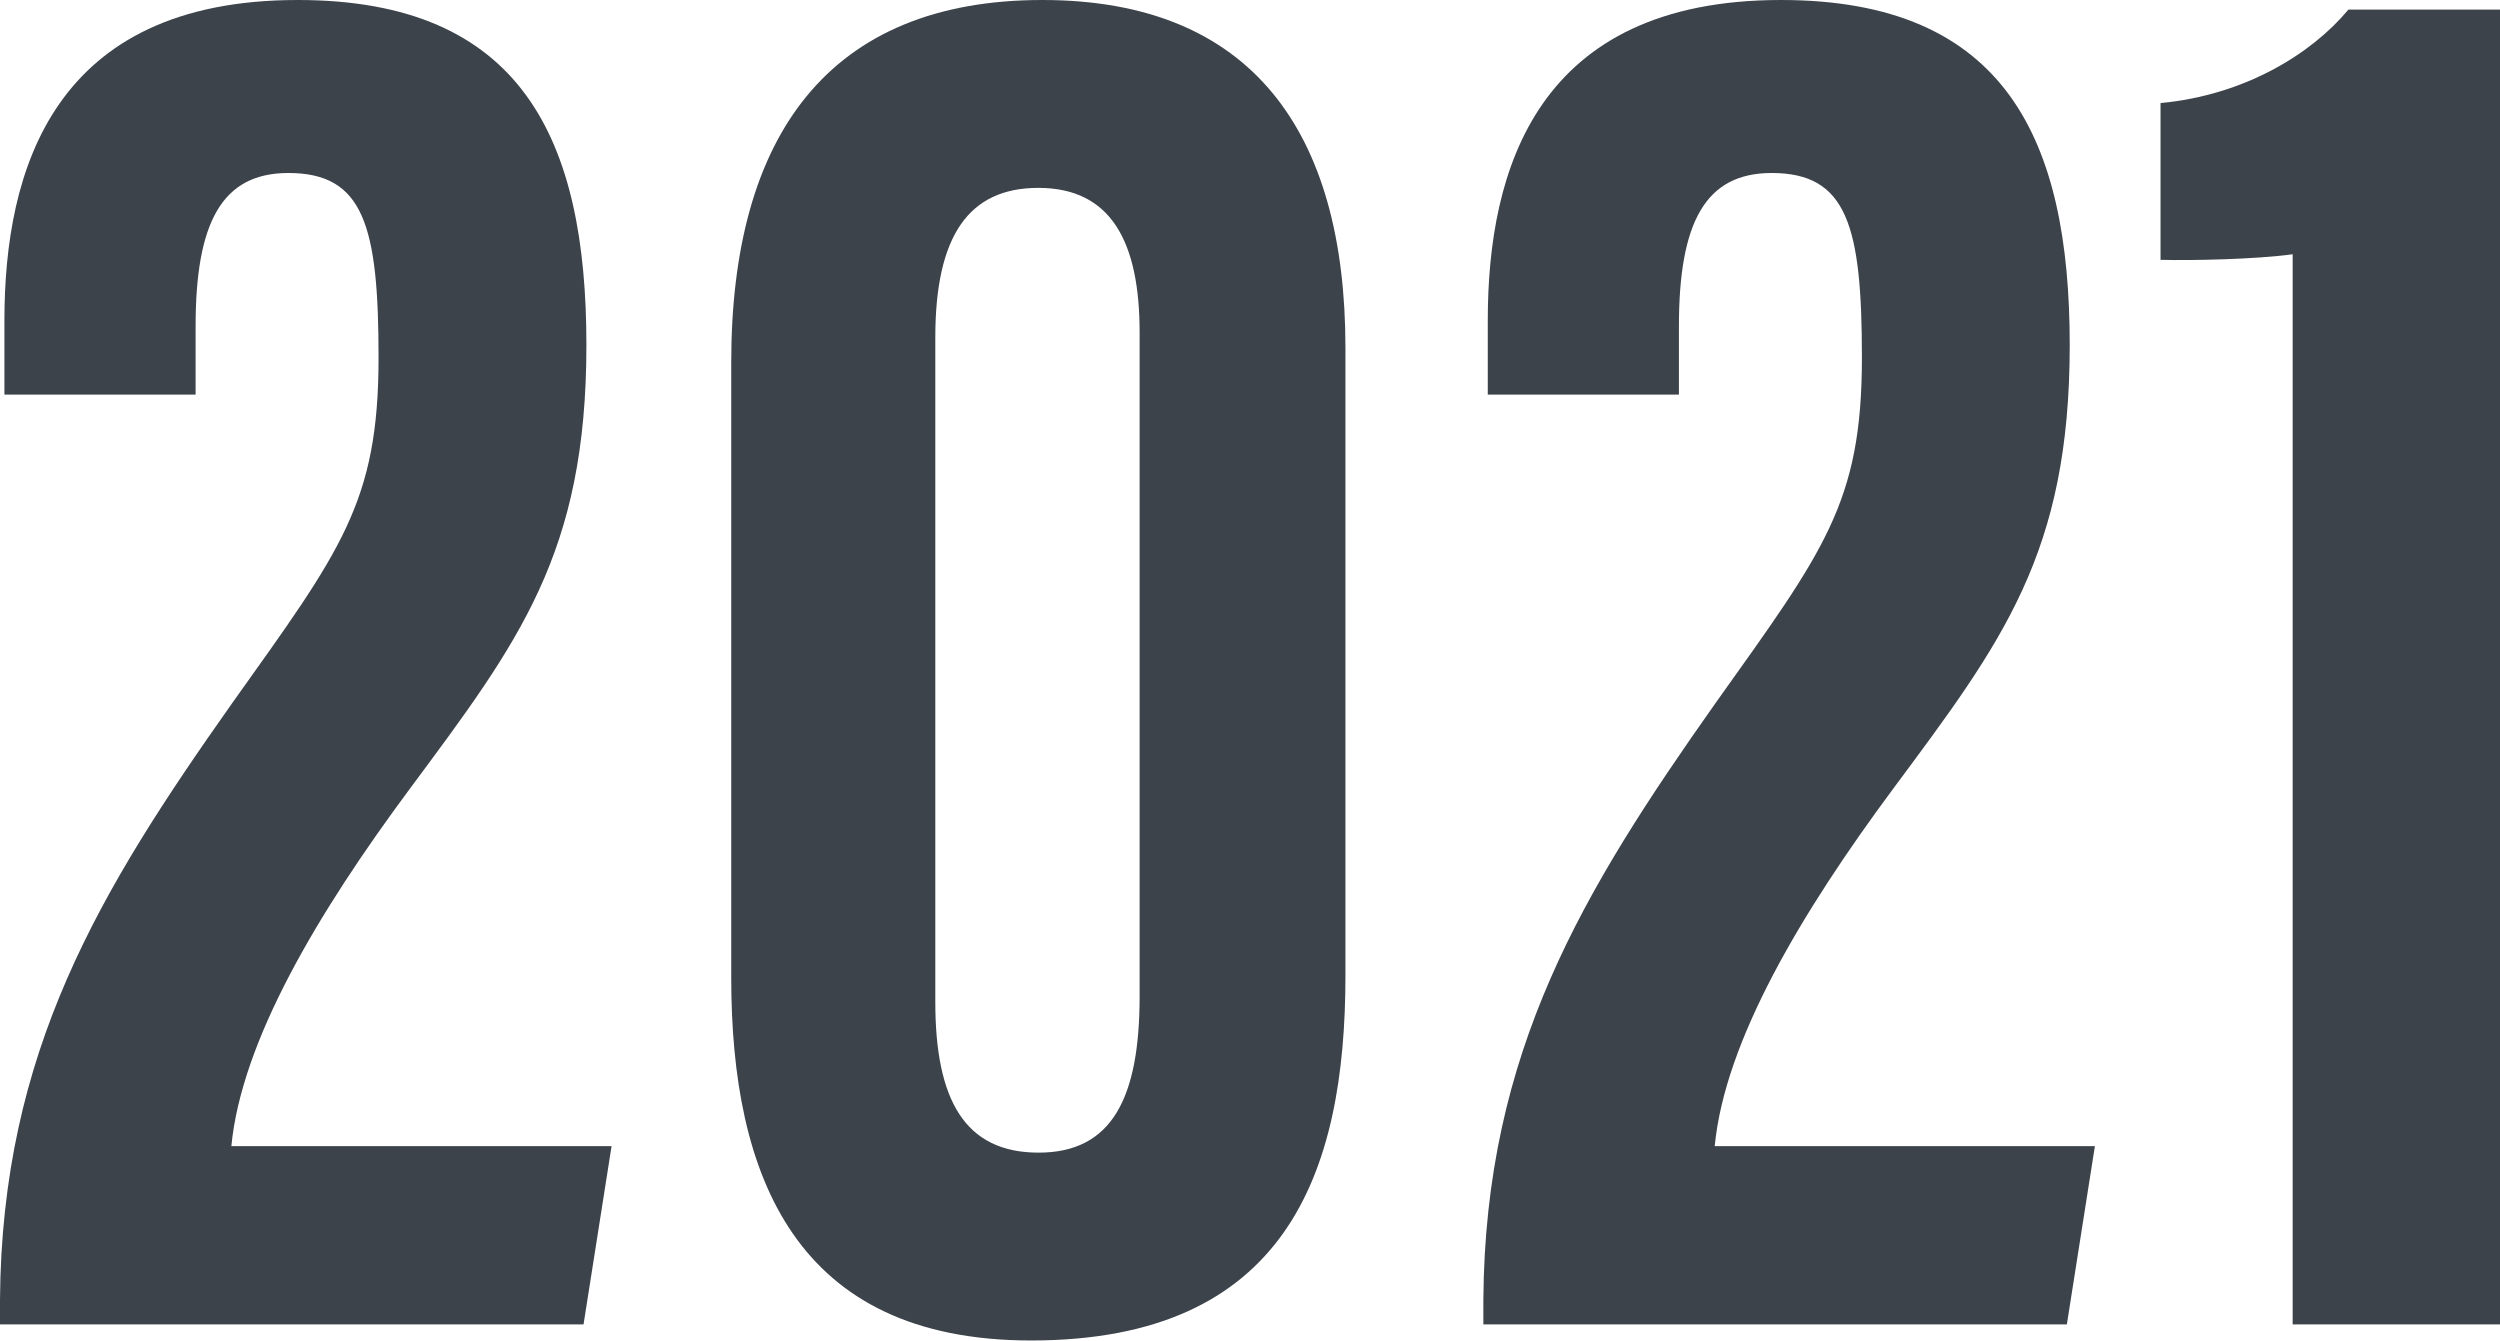
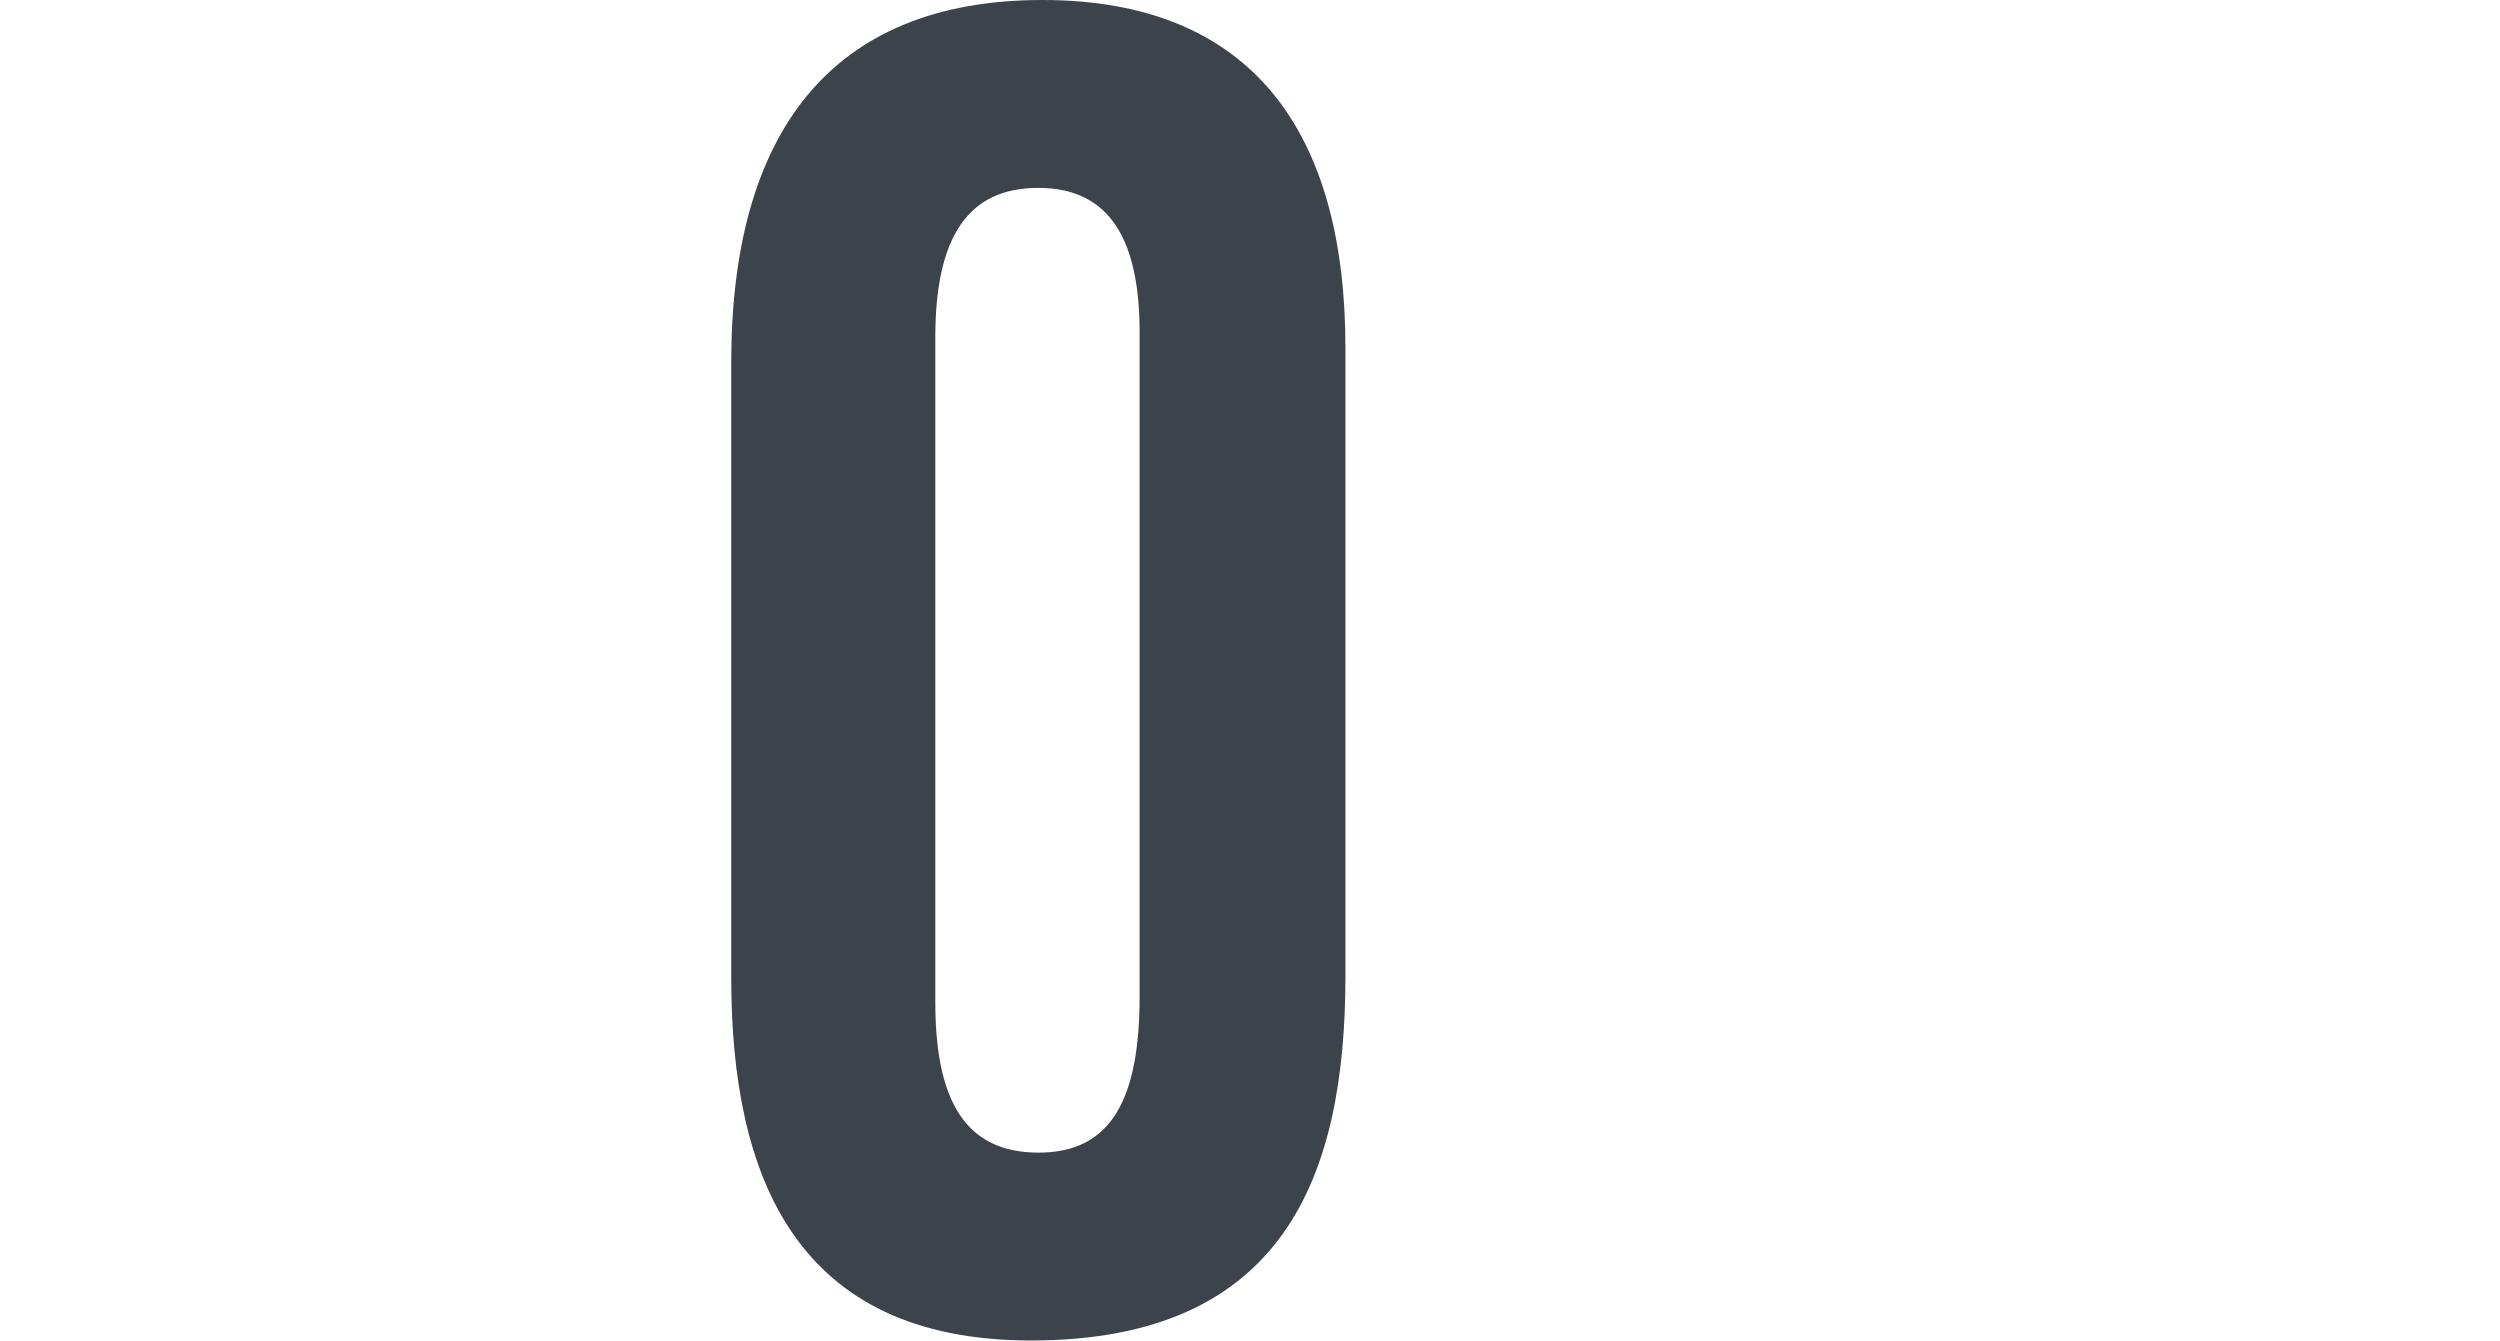
<svg xmlns="http://www.w3.org/2000/svg" id="_レイヤー_2" width="74.104" height="39.735" viewBox="0 0 74.104 39.735">
  <defs>
    <style>.cls-1{fill:#3c434b;}</style>
  </defs>
  <g id="_作業">
-     <path class="cls-1" d="M0,39.258v-.732c.053-7.354,2.947-12.112,6.892-17.698,3.208-4.504,4.329-5.923,4.329-10.226,0-3.906-.436-5.474-2.674-5.474-1.977,0-2.749,1.477-2.749,4.545v2.024H.131v-2.196C.131,5.031,1.58,0,8.823,0c6.651,0,8.559,4.129,8.559,10.227,0,6.177-1.995,8.79-5.233,13.152-2.742,3.695-4.992,7.487-5.291,10.594h11.27l-.831,5.285H0Z" />
    <path class="cls-1" d="M39.881,10.312v18.606c0,5.875-1.766,10.816-9.32,10.816-6.986,0-8.886-4.875-8.886-10.75V10.74c0-6.728,2.895-10.74,9.222-10.74,6.209,0,8.984,3.908,8.984,10.312ZM27.724,10.005v19.695c0,2.896.868,4.466,3.062,4.466,2.181,0,2.994-1.628,2.994-4.638V9.854c0-2.682-.842-4.285-3.002-4.285-2.062,0-3.054,1.418-3.054,4.436Z" />
-     <path class="cls-1" d="M43.969,39.258v-.732c.052-7.354,2.947-12.112,6.891-17.698,3.208-4.504,4.33-5.923,4.33-10.226,0-3.906-.437-5.474-2.675-5.474-1.976,0-2.749,1.477-2.749,4.545v2.024h-5.666v-2.196c0-4.47,1.448-9.501,8.691-9.501,6.652,0,8.559,4.129,8.559,10.227,0,6.177-1.994,8.79-5.233,13.152-2.741,3.695-4.991,7.487-5.29,10.594h11.269l-.831,5.285h-17.295Z" />
-     <path class="cls-1" d="M67.958,39.258V7.536c-1.074.152-3.038.19-3.916.166V3.055c2.494-.236,4.465-1.448,5.569-2.771h4.493v38.974h-6.146Z" />
  </g>
</svg>